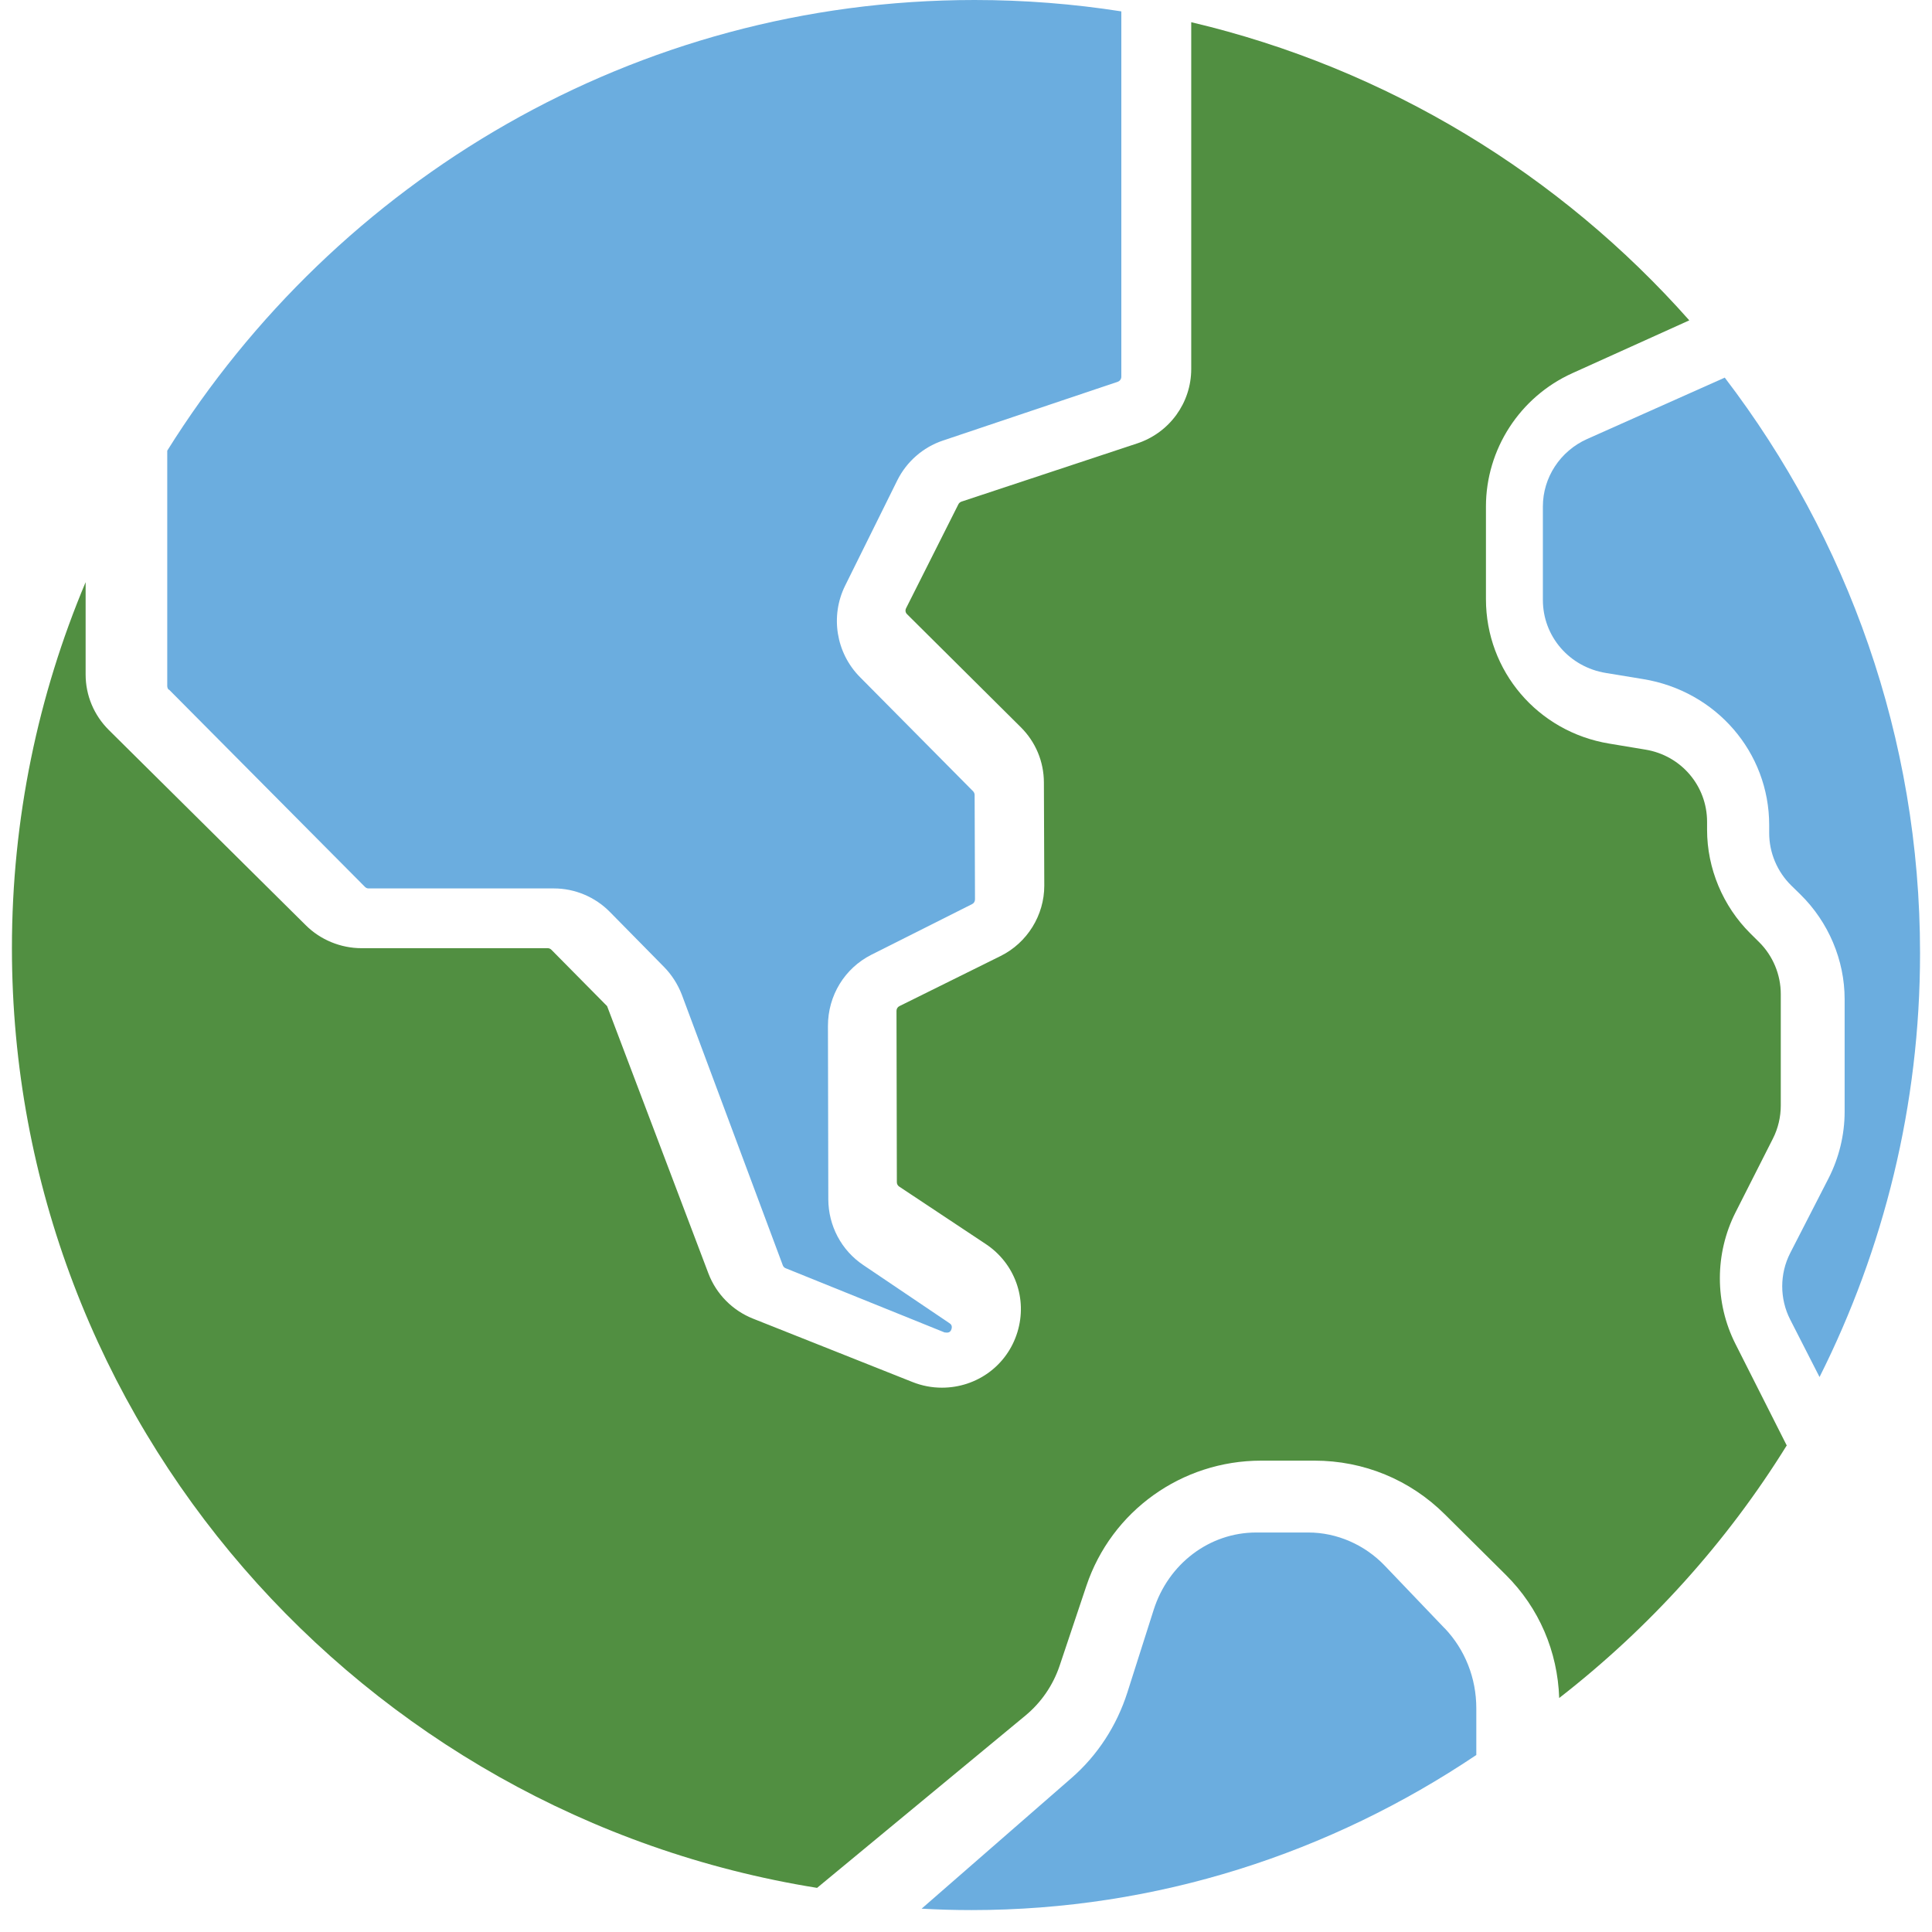
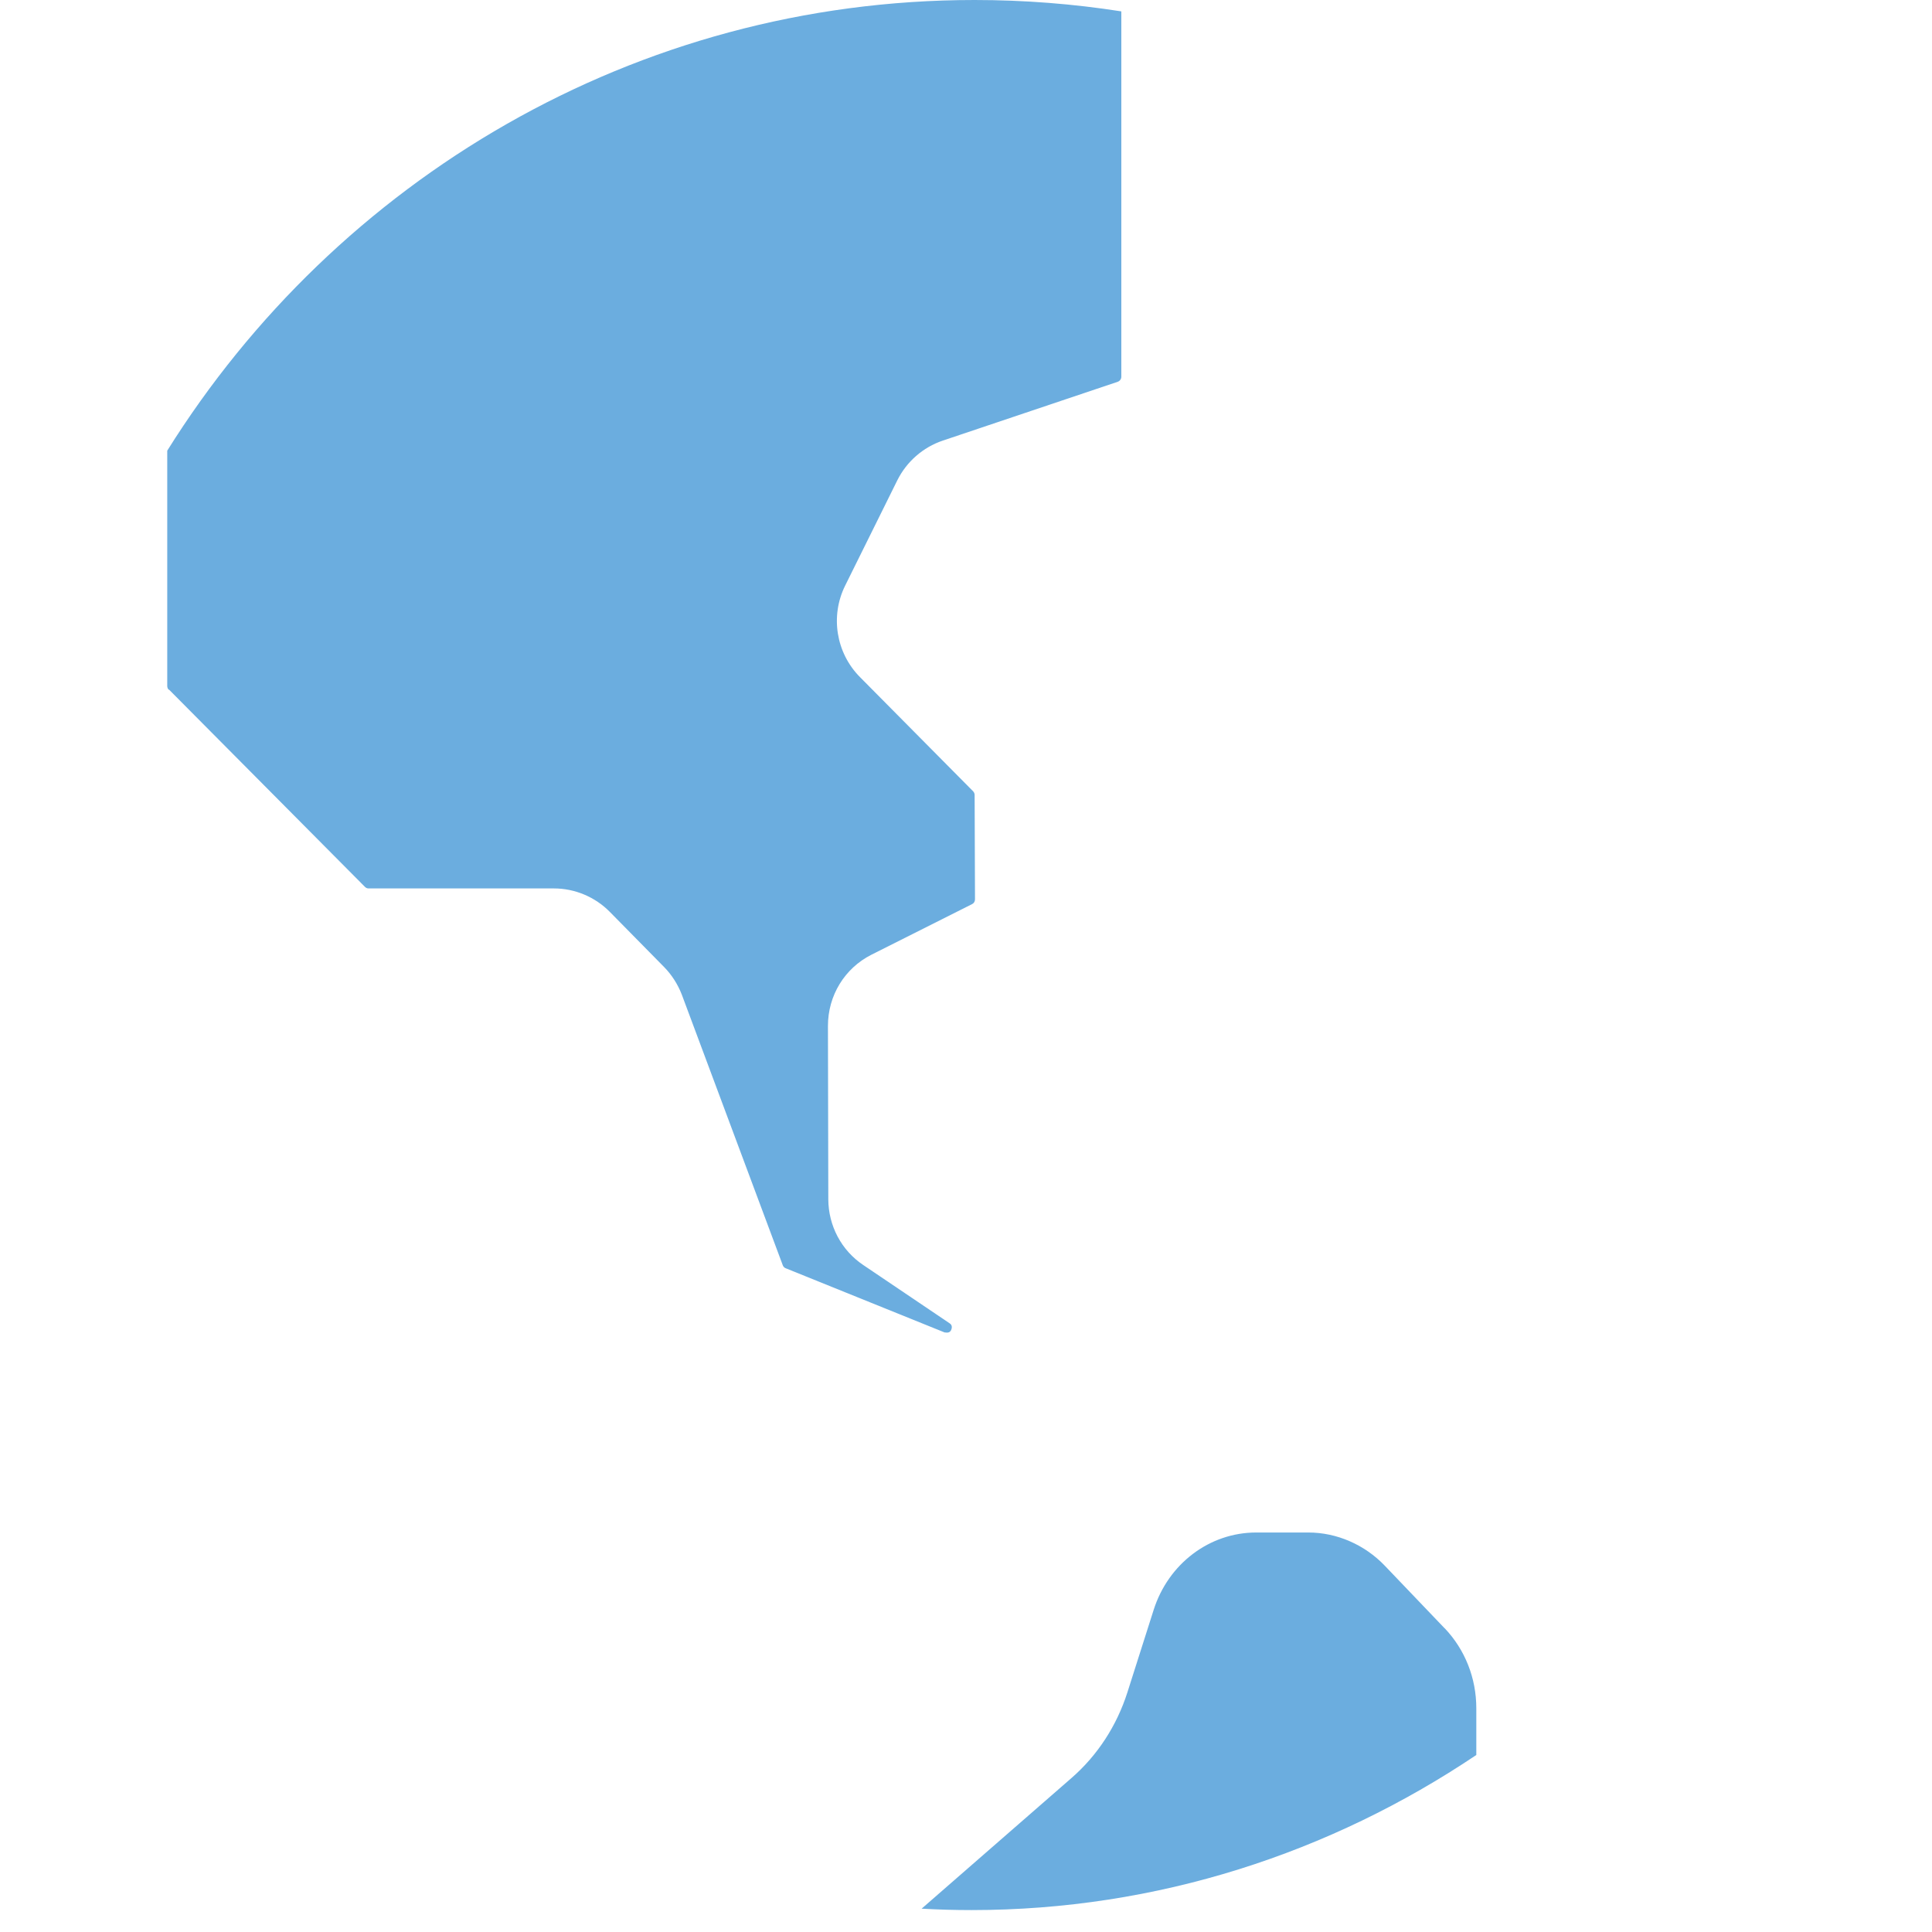
<svg xmlns="http://www.w3.org/2000/svg" fill="none" viewBox="0 0 81 81" height="81" width="81">
-   <path fill="#6BADDF" d="M72.316 15.83L66.54 18.406C65.413 18.91 64.686 20.019 64.686 21.233V25.155C64.686 26.679 65.796 27.967 67.33 28.215L68.888 28.471C71.952 28.971 74.174 31.543 74.174 34.592V34.929C74.174 35.748 74.51 36.547 75.099 37.125L75.483 37.501C76.661 38.657 77.337 40.255 77.337 41.888V46.612C77.337 47.574 77.103 48.54 76.661 49.405L75.055 52.535C74.609 53.408 74.609 54.451 75.055 55.324L76.285 57.733C78.977 52.368 80.499 46.341 80.499 39.964C80.499 30.926 77.455 22.571 72.316 15.838V15.83Z" />
  <path fill="#6BADDF" d="M60.564 68.264L58.059 65.644C57.216 64.761 56.045 64.251 54.854 64.251H52.666C50.712 64.251 48.982 65.557 48.366 67.5L47.266 70.955C46.82 72.352 46.015 73.591 44.931 74.537L38.639 80.022C39.33 80.061 40.029 80.081 40.732 80.081C48.521 80.081 55.78 77.687 61.895 73.579V71.624C61.895 70.353 61.422 69.162 60.568 68.264H60.564Z" />
-   <path fill="#518F41" d="M74.915 60.612L72.759 56.344C71.886 54.617 71.89 52.556 72.763 50.829L74.332 47.732C74.548 47.306 74.66 46.826 74.66 46.35V41.675C74.66 40.866 74.332 40.075 73.756 39.503L73.381 39.131C72.23 37.987 71.57 36.406 71.57 34.79V34.456C71.57 32.948 70.484 31.674 68.986 31.428L67.464 31.175C64.47 30.68 62.299 28.135 62.299 25.118V21.238C62.299 18.835 63.721 16.64 65.922 15.646L70.824 13.431C65.416 7.325 58.166 2.869 49.943 0.931V15.47C49.943 16.886 49.035 18.141 47.679 18.59L40.309 21.031C40.255 21.05 40.209 21.088 40.181 21.142L37.987 25.502C37.945 25.587 37.96 25.686 38.03 25.752L42.797 30.488C43.418 31.105 43.762 31.927 43.766 32.802L43.782 37.127C43.785 38.371 43.067 39.53 41.947 40.083L37.709 42.182C37.636 42.217 37.586 42.293 37.586 42.378L37.601 49.566C37.601 49.639 37.636 49.705 37.698 49.747L41.329 52.157C42.549 52.967 43.082 54.452 42.657 55.845C42.233 57.242 40.958 58.179 39.49 58.179C39.061 58.179 38.648 58.098 38.254 57.941L31.572 55.285C30.71 54.943 30.03 54.253 29.702 53.393L25.453 42.182L23.116 39.818C23.074 39.776 23.02 39.753 22.962 39.753H15.155C14.286 39.753 13.432 39.403 12.818 38.789L4.564 30.607C3.938 29.985 3.59 29.156 3.59 28.277V24.408C1.601 29.133 0.5 34.314 0.5 39.749C0.5 59.587 15.143 76.087 34.256 79.15L42.99 71.927C43.654 71.378 44.148 70.656 44.423 69.843L45.547 66.488C46.601 63.349 49.545 61.238 52.874 61.238H55.111C57.173 61.238 59.112 62.036 60.573 63.487L63.133 66.028C64.528 67.413 65.304 69.24 65.37 71.19C69.152 68.25 72.396 64.661 74.919 60.585L74.915 60.612Z" />
  <path fill="#6BADDF" d="M7.081 28.907L15.3 37.182C15.342 37.225 15.396 37.248 15.454 37.248H23.227C24.1 37.248 24.95 37.605 25.566 38.23L27.843 40.543C28.169 40.877 28.419 41.269 28.589 41.711L32.819 53.048C32.839 53.103 32.885 53.153 32.943 53.173L39.6 55.862C39.735 55.882 39.843 55.878 39.892 55.722C39.939 55.567 39.85 55.505 39.804 55.474L36.193 53.037C35.277 52.423 34.731 51.391 34.727 50.281L34.712 43.011C34.712 41.742 35.408 40.597 36.535 40.027L40.758 37.904C40.831 37.869 40.877 37.791 40.877 37.706L40.862 33.332C40.862 33.274 40.839 33.219 40.8 33.177L36.054 28.387C35.05 27.374 34.8 25.829 35.435 24.549L37.619 20.14C38.008 19.356 38.7 18.75 39.523 18.474L46.862 16.006C46.95 15.975 47.012 15.89 47.012 15.796V0.477C45.004 0.163 42.95 0 40.858 0C26.619 0 14.1 7.553 7.012 18.894V28.764C7.012 28.822 7.035 28.88 7.077 28.923L7.081 28.907Z" />
</svg>